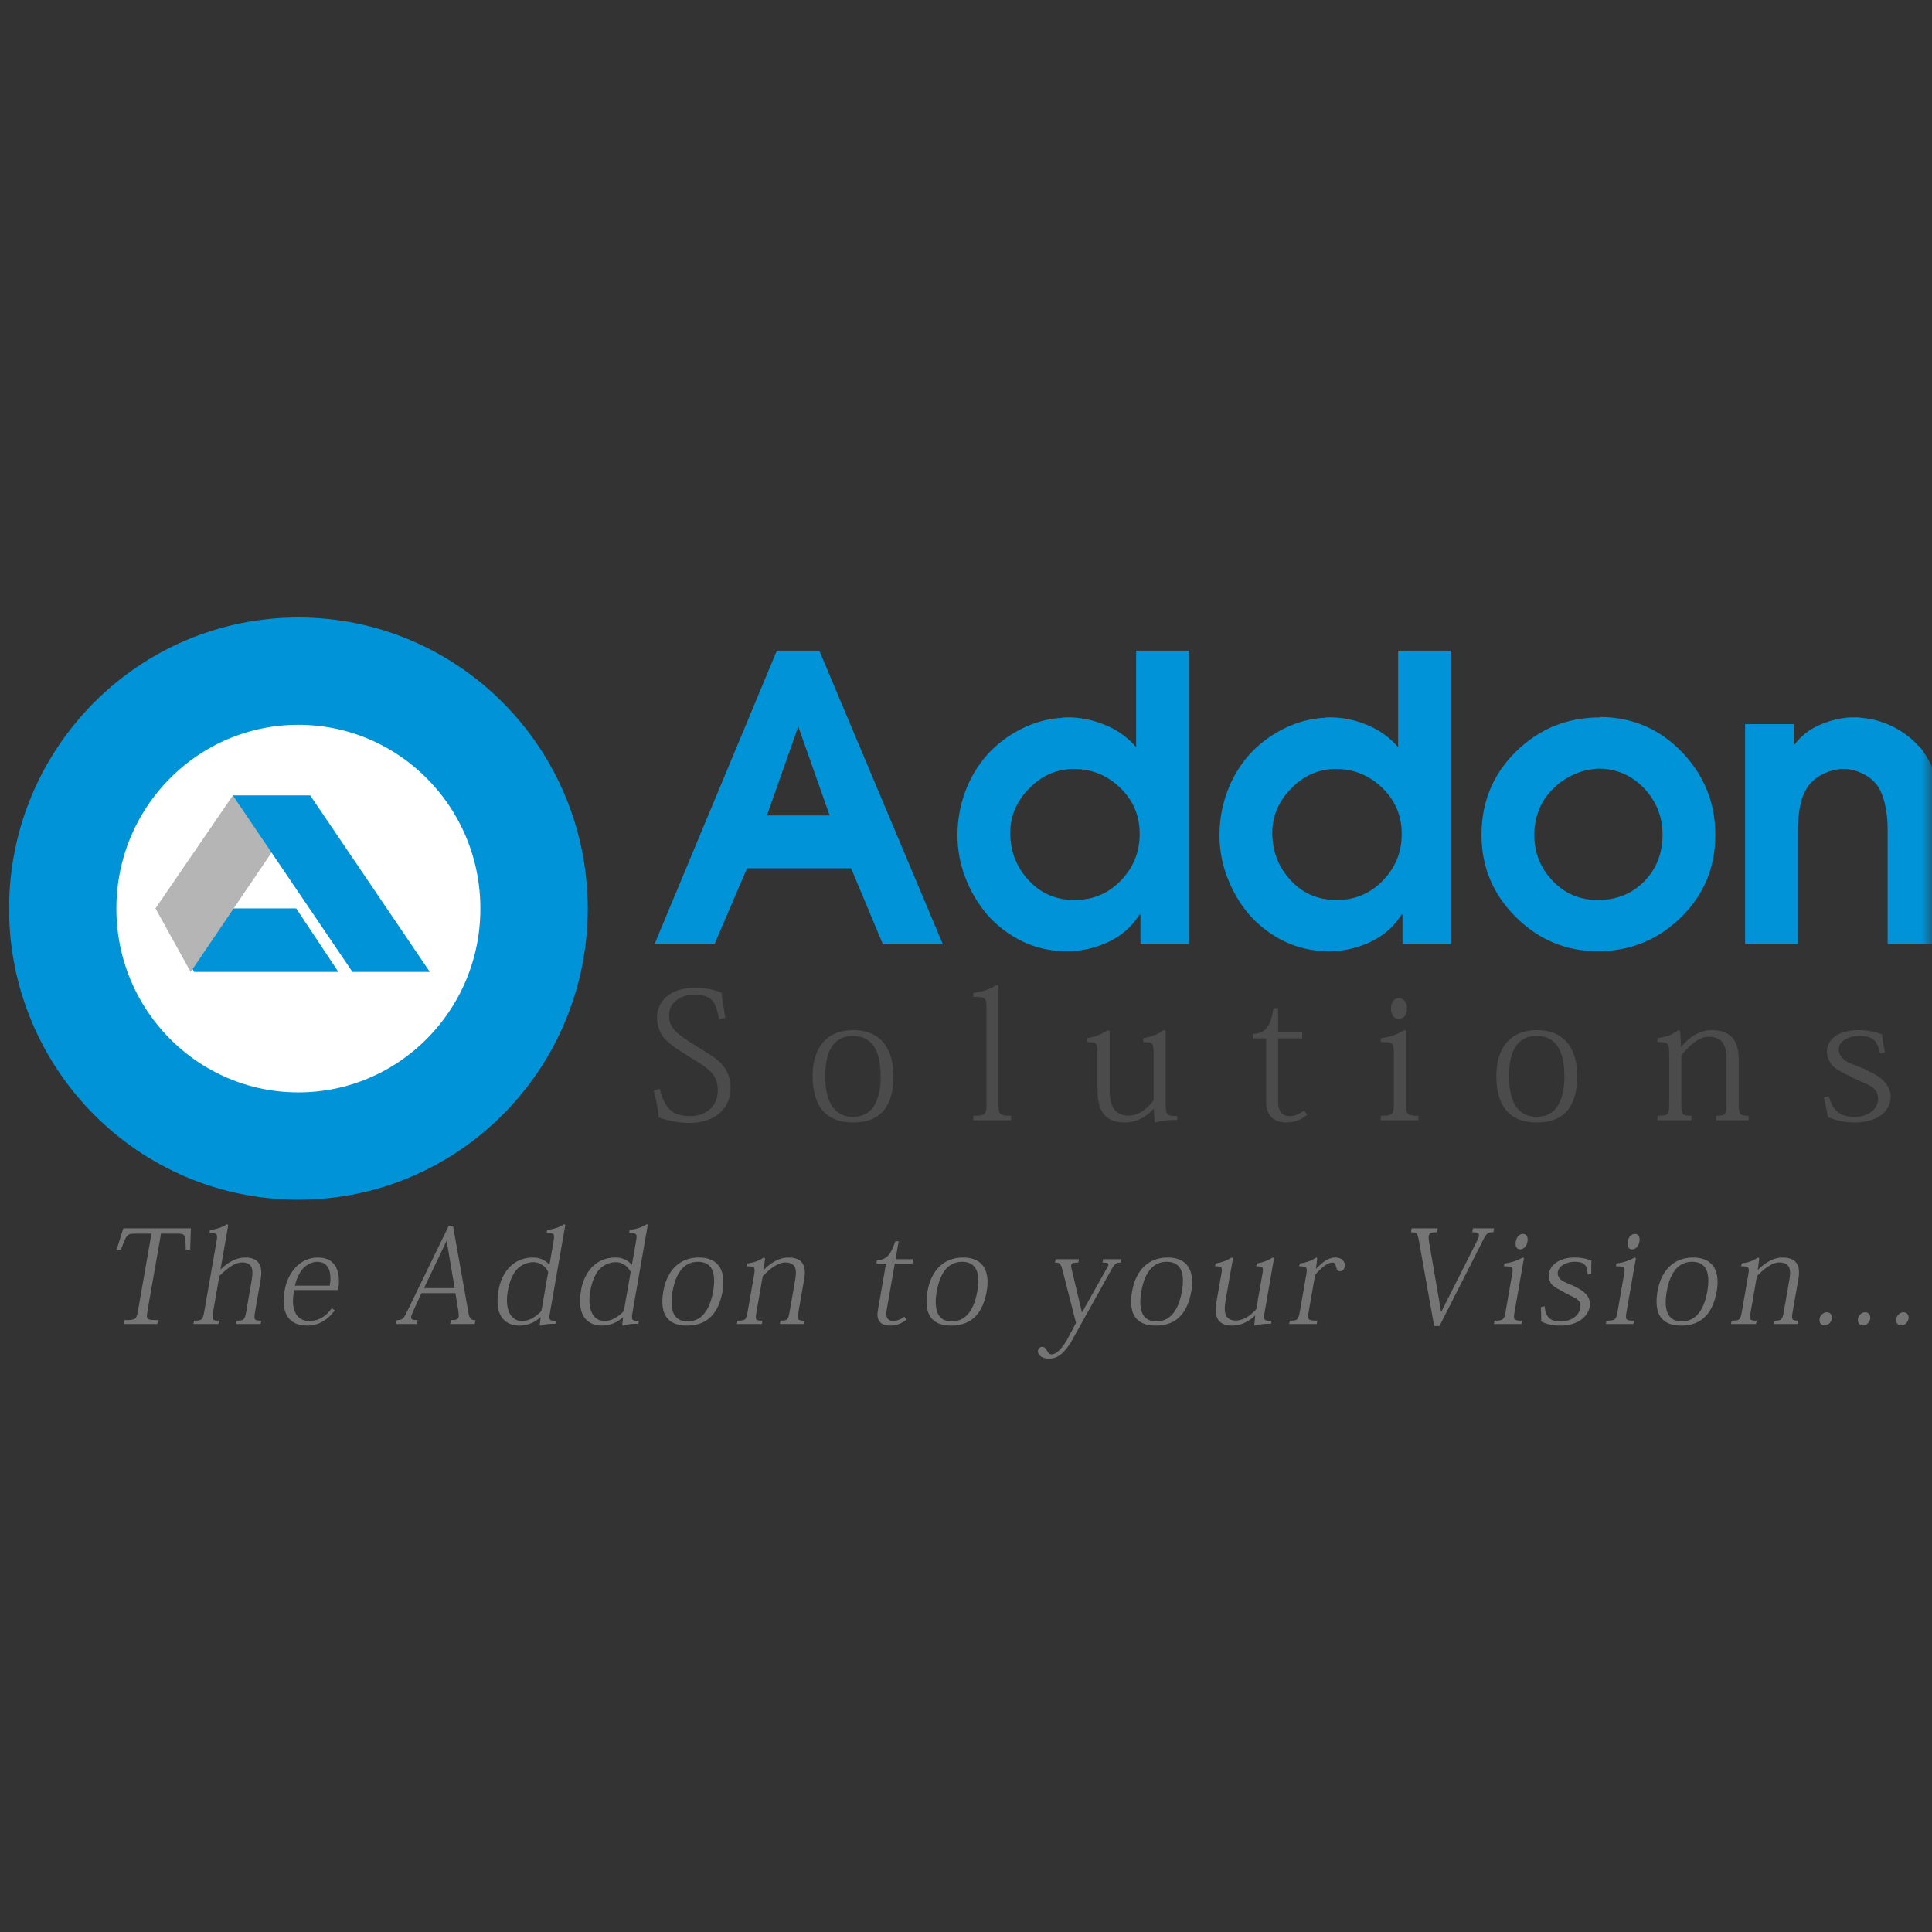
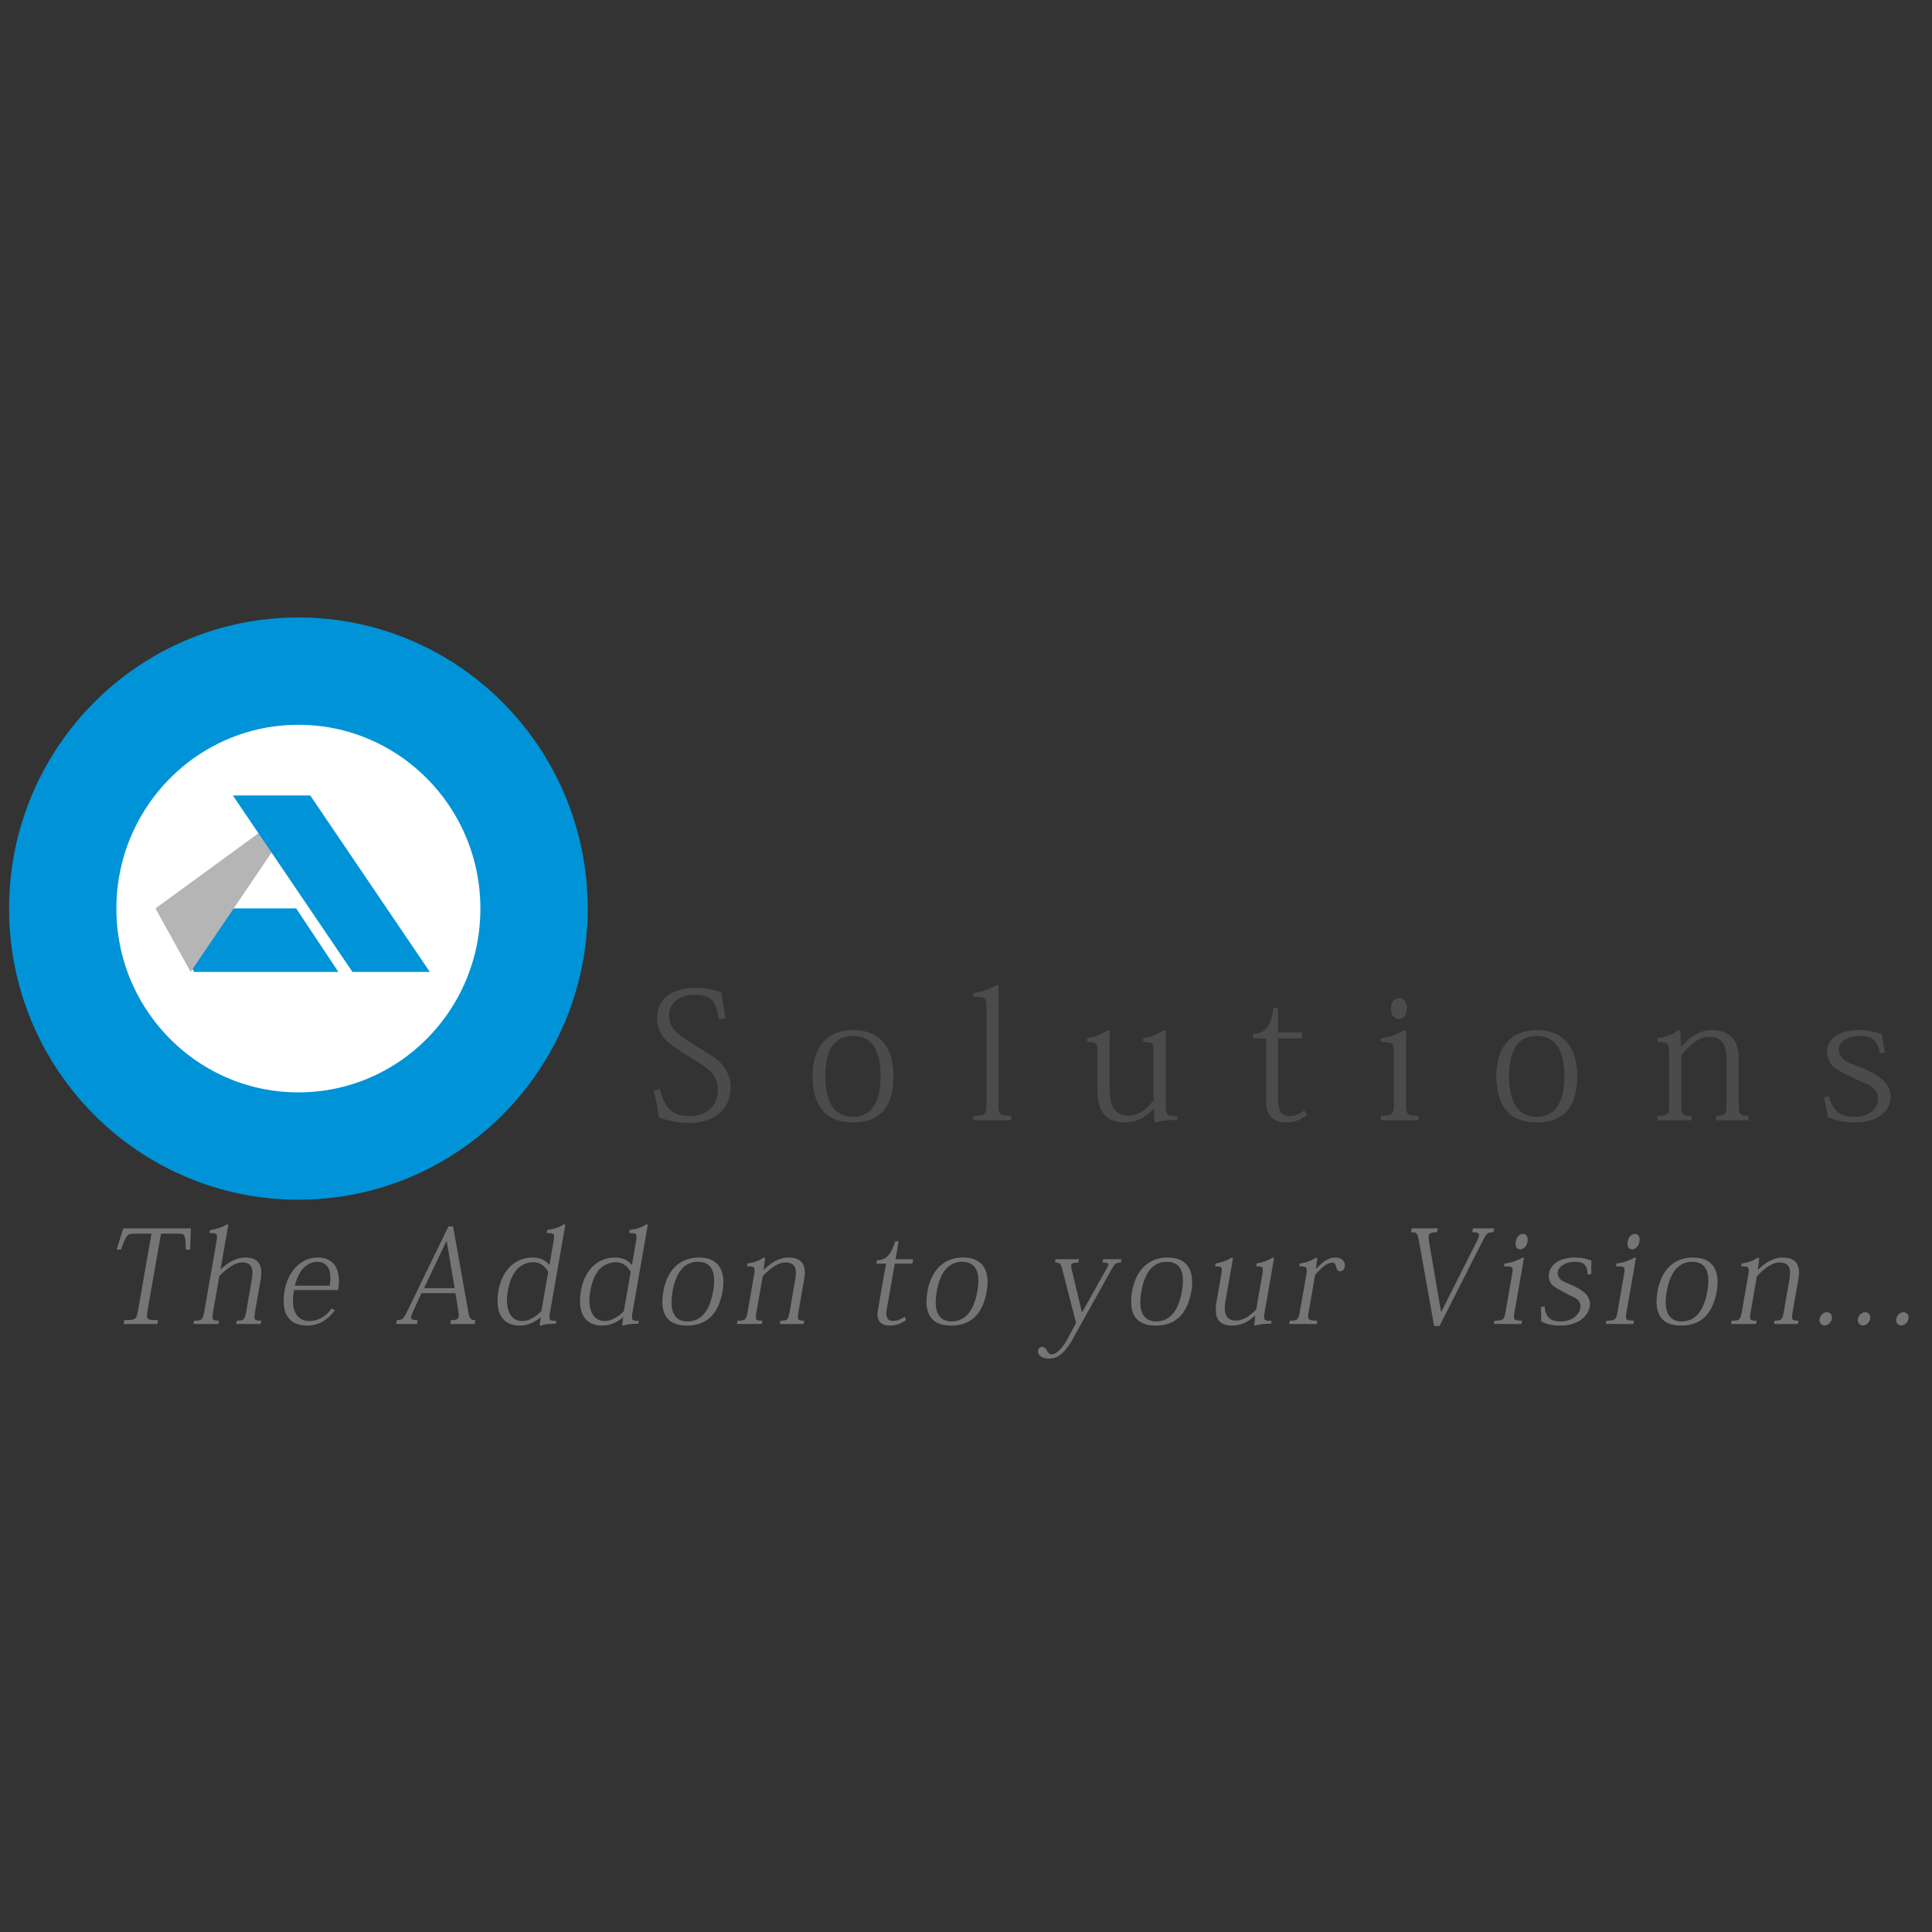
<svg xmlns="http://www.w3.org/2000/svg" width="90" height="90" viewBox="0 0 90 90" fill="none">
  <rect x="0" y="0" width="90" height="90" fill="#333333" stroke="none" />
  <mask id="mask0_5_63" style="mask-type:alpha" maskUnits="userSpaceOnUse" x="0" y="0" width="90" height="90">
    <rect width="90" height="90" fill="#D9D9D9" />
  </mask>
  <g mask="url(#mask0_5_63)">
-     <path fill-rule="evenodd" clip-rule="evenodd" d="M87.934 43.979V39.152C87.934 39.004 87.934 38.843 87.934 38.671C87.934 38.498 87.927 38.325 87.915 38.153C87.89 37.882 87.847 37.62 87.785 37.367C87.724 37.114 87.631 36.883 87.508 36.673C87.348 36.426 87.129 36.229 86.852 36.081C86.574 35.933 86.288 35.847 85.992 35.822C85.979 35.822 85.964 35.822 85.946 35.822C85.927 35.822 85.905 35.822 85.881 35.822C85.844 35.822 85.803 35.822 85.76 35.822C85.717 35.822 85.671 35.829 85.622 35.841C85.338 35.878 85.061 35.973 84.79 36.127C84.518 36.282 84.309 36.482 84.161 36.728C84.037 36.926 83.945 37.157 83.883 37.422C83.822 37.688 83.784 37.956 83.772 38.227C83.76 38.387 83.754 38.547 83.754 38.708C83.754 38.868 83.754 39.022 83.754 39.17C83.754 39.207 83.754 39.241 83.754 39.272C83.754 39.303 83.754 39.33 83.754 39.355V43.979H81.294V33.732H83.569V34.675H83.606C83.889 34.294 84.263 33.997 84.725 33.788C85.187 33.578 85.671 33.455 86.177 33.418C86.214 33.418 86.251 33.418 86.288 33.418C86.325 33.418 86.362 33.418 86.398 33.418C86.448 33.418 86.497 33.418 86.547 33.418C86.596 33.418 86.645 33.424 86.694 33.436C87.187 33.473 87.665 33.603 88.128 33.825C88.59 34.047 88.988 34.337 89.321 34.694C89.37 34.743 89.416 34.79 89.459 34.833C89.503 34.876 89.543 34.928 89.58 34.99C89.974 35.545 90.208 36.137 90.282 36.765C90.356 37.395 90.393 38.036 90.393 38.689V43.979H87.934ZM74.433 44.312C72.953 44.312 71.68 43.782 70.614 42.721C69.547 41.661 69.014 40.385 69.014 38.893C69.014 37.352 69.553 36.054 70.632 34.999C71.711 33.945 73.015 33.418 74.544 33.418V33.399C76.048 33.412 77.318 33.957 78.353 35.036C79.389 36.115 79.907 37.401 79.907 38.893C79.907 40.409 79.371 41.692 78.298 42.74C77.225 43.788 75.937 44.312 74.433 44.312ZM76.578 36.713C75.999 36.107 75.284 35.804 74.433 35.804C74.359 35.816 74.285 35.825 74.211 35.832C74.137 35.838 74.063 35.847 73.989 35.859C73.681 35.921 73.379 36.032 73.083 36.192C72.787 36.353 72.534 36.543 72.325 36.765C72.041 37.049 71.828 37.373 71.686 37.736C71.545 38.101 71.474 38.486 71.474 38.893C71.474 39.719 71.757 40.431 72.325 41.029C72.892 41.627 73.594 41.926 74.433 41.926C75.308 41.926 76.029 41.636 76.597 41.054C77.164 40.473 77.447 39.749 77.447 38.883C77.447 38.042 77.158 37.319 76.578 36.713ZM65.334 42.592H65.297C64.952 43.147 64.48 43.569 63.882 43.859C63.284 44.148 62.659 44.3 62.005 44.312C61.993 44.312 61.977 44.312 61.959 44.312C61.94 44.312 61.919 44.312 61.894 44.312C61.142 44.312 60.452 44.157 59.823 43.849C59.194 43.542 58.651 43.128 58.195 42.61C57.764 42.105 57.425 41.532 57.178 40.89C56.931 40.249 56.808 39.589 56.808 38.911C56.808 38.221 56.925 37.551 57.16 36.904C57.394 36.257 57.739 35.674 58.195 35.156C58.627 34.675 59.151 34.278 59.767 33.963C60.383 33.649 61.025 33.473 61.691 33.436C61.74 33.424 61.786 33.418 61.83 33.418C61.873 33.418 61.919 33.418 61.968 33.418C61.993 33.418 62.017 33.418 62.042 33.418C62.066 33.418 62.091 33.418 62.116 33.418C62.683 33.443 63.235 33.572 63.771 33.806C64.307 34.041 64.761 34.373 65.13 34.805V30.31H67.59V43.979H65.334V42.592ZM65.297 38.837C65.297 37.999 64.995 37.286 64.391 36.701C63.787 36.115 63.065 35.822 62.227 35.822C61.438 35.822 60.748 36.121 60.156 36.719C59.564 37.317 59.268 38.011 59.268 38.8C59.268 39.651 59.551 40.385 60.118 41.001C60.685 41.618 61.401 41.926 62.264 41.926C63.115 41.926 63.833 41.624 64.419 41.02C65.004 40.416 65.297 39.694 65.297 38.856V38.837ZM53.128 42.592H53.091C52.746 43.147 52.274 43.569 51.676 43.859C51.078 44.148 50.452 44.3 49.799 44.312C49.787 44.312 49.772 44.312 49.753 44.312C49.735 44.312 49.713 44.312 49.688 44.312C48.936 44.312 48.246 44.157 47.617 43.849C46.988 43.542 46.445 43.128 45.989 42.61C45.558 42.105 45.219 41.532 44.972 40.89C44.725 40.249 44.602 39.589 44.602 38.911C44.602 38.221 44.719 37.551 44.954 36.904C45.188 36.257 45.533 35.674 45.989 35.156C46.421 34.675 46.945 34.278 47.562 33.963C48.178 33.649 48.819 33.473 49.485 33.436C49.534 33.424 49.58 33.418 49.623 33.418C49.666 33.418 49.713 33.418 49.762 33.418C49.787 33.418 49.811 33.418 49.836 33.418C49.861 33.418 49.885 33.418 49.91 33.418C50.477 33.443 51.029 33.572 51.565 33.806C52.102 34.041 52.555 34.373 52.925 34.805V30.31H55.384V43.979H53.128V42.592ZM53.091 38.837C53.091 37.999 52.789 37.286 52.185 36.701C51.581 36.115 50.859 35.822 50.021 35.822C49.232 35.822 48.541 36.121 47.95 36.719C47.358 37.317 47.062 38.011 47.062 38.8C47.062 39.651 47.346 40.385 47.913 41.001C48.48 41.618 49.195 41.926 50.058 41.926C50.909 41.926 51.627 41.624 52.212 41.02C52.798 40.416 53.091 39.694 53.091 38.856V38.837ZM39.646 40.446H34.8L33.284 43.979H30.491L36.188 30.31H38.166L43.918 43.979H41.126L39.646 40.446ZM37.186 33.843L35.725 37.986H38.647L37.186 33.843Z" fill="#0093D7" />
    <path fill-rule="evenodd" clip-rule="evenodd" d="M88.906 61.437C88.877 61.6 88.732 61.745 88.564 61.745C88.403 61.745 88.308 61.6 88.336 61.437C88.366 61.268 88.51 61.129 88.672 61.129C88.852 61.129 88.933 61.28 88.906 61.437ZM86.778 61.745C86.616 61.745 86.522 61.6 86.55 61.437C86.58 61.268 86.724 61.129 86.886 61.129C87.066 61.129 87.147 61.28 87.12 61.437C87.091 61.6 86.946 61.745 86.778 61.745ZM84.992 61.745C84.83 61.745 84.735 61.6 84.764 61.437C84.793 61.268 84.938 61.129 85.099 61.129C85.279 61.129 85.361 61.28 85.334 61.437C85.305 61.6 85.159 61.745 84.992 61.745ZM83.512 61.093C83.445 61.473 83.467 61.522 83.778 61.522L83.751 61.678H82.642L82.669 61.522C82.999 61.522 83.03 61.479 83.1 61.081L83.361 59.589C83.45 59.081 83.347 58.81 82.88 58.81C82.58 58.81 82.205 59.069 81.844 59.45L81.558 61.087C81.49 61.479 81.494 61.522 81.83 61.522L81.802 61.678H80.639L80.667 61.522C81.044 61.522 81.075 61.485 81.146 61.081L81.437 59.413C81.503 59.033 81.482 58.985 81.109 58.991L81.133 58.858C81.447 58.81 81.663 58.737 81.894 58.58L81.954 58.616L81.885 59.148H81.897C82.246 58.797 82.644 58.58 83.028 58.58C83.501 58.58 83.918 58.767 83.779 59.565L83.512 61.093ZM78.313 61.751C77.426 61.751 77.024 61.238 77.214 60.15C77.385 59.172 77.98 58.58 78.867 58.58C79.917 58.58 80.11 59.359 79.972 60.15C79.807 61.093 79.338 61.751 78.313 61.751ZM78.827 58.779C78.239 58.779 77.811 59.202 77.643 60.163C77.464 61.189 77.807 61.558 78.341 61.558C79.18 61.558 79.44 60.688 79.532 60.163C79.686 59.281 79.48 58.779 78.827 58.779ZM76.033 58.2C75.877 58.2 75.785 58.073 75.826 57.837C75.866 57.608 76.002 57.481 76.158 57.481C76.326 57.481 76.409 57.626 76.371 57.837C76.331 58.073 76.183 58.2 76.033 58.2ZM76.207 58.61L75.774 61.087C75.706 61.473 75.715 61.522 76.117 61.522L76.09 61.678H74.807L74.834 61.522C75.254 61.522 75.286 61.473 75.355 61.081L75.649 59.395C75.718 59.003 75.702 58.991 75.277 58.991L75.3 58.858C75.649 58.816 75.862 58.731 76.158 58.58L76.207 58.61ZM74.13 59.347L73.956 59.377C73.944 58.9 73.767 58.779 73.354 58.779C73.036 58.779 72.627 58.924 72.57 59.25C72.541 59.413 72.629 59.565 72.779 59.667C72.98 59.782 73.322 59.885 73.433 59.975C73.793 60.138 74.132 60.434 74.057 60.863C73.963 61.401 73.41 61.751 72.696 61.751C72.288 61.751 72.031 61.678 71.795 61.558C71.798 61.298 71.787 61.087 71.779 60.893L71.954 60.851C72.001 61.407 72.268 61.558 72.706 61.558C73.234 61.558 73.563 61.25 73.618 60.936C73.642 60.797 73.614 60.688 73.54 60.591C73.432 60.458 73.193 60.386 72.887 60.217C72.637 60.066 72.395 59.975 72.253 59.794C72.174 59.661 72.124 59.504 72.157 59.311C72.22 58.955 72.603 58.58 73.359 58.58C73.676 58.58 73.913 58.634 74.136 58.725C74.126 58.888 74.121 59.087 74.13 59.347ZM70.817 58.2C70.661 58.2 70.57 58.073 70.611 57.837C70.651 57.608 70.787 57.481 70.943 57.481C71.111 57.481 71.193 57.626 71.156 57.837C71.115 58.073 70.967 58.2 70.817 58.2ZM70.991 58.61L70.558 61.087C70.491 61.473 70.5 61.522 70.902 61.522L70.875 61.678H69.591L69.619 61.522C70.039 61.522 70.071 61.473 70.14 61.081L70.434 59.395C70.503 59.003 70.487 58.991 70.061 58.991L70.085 58.858C70.434 58.816 70.646 58.731 70.942 58.58L70.991 58.61ZM69.099 57.746L67.058 61.769H66.807L66.104 57.831C66.034 57.444 66.011 57.402 65.729 57.402L65.761 57.221H66.978L66.947 57.402C66.683 57.402 66.58 57.438 66.557 57.571C66.544 57.644 66.553 57.734 66.573 57.861L67.128 61.099H67.146L68.779 57.861C68.843 57.734 68.883 57.644 68.894 57.577C68.92 57.432 68.823 57.402 68.583 57.402L68.615 57.221H69.599L69.567 57.402C69.303 57.402 69.251 57.457 69.099 57.746ZM62.427 59.22C62.337 59.22 62.275 59.16 62.245 59.027C62.211 58.876 62.174 58.816 62.06 58.816C61.832 58.816 61.563 59.051 61.265 59.383L60.967 61.087C60.9 61.473 60.921 61.522 61.365 61.522L61.337 61.678H60.054L60.082 61.522C60.447 61.522 60.485 61.479 60.555 61.081L60.847 59.407C60.913 59.027 60.884 58.991 60.524 58.991L60.547 58.858C60.855 58.816 61.065 58.743 61.316 58.58L61.363 58.616L61.303 59.099H61.315C61.666 58.737 61.909 58.58 62.209 58.58C62.509 58.58 62.685 58.773 62.645 59.003C62.62 59.142 62.541 59.22 62.427 59.22ZM59.235 61.534L59.212 61.666C59.008 61.666 58.732 61.666 58.466 61.751L58.427 61.733L58.475 61.286H58.463C58.211 61.528 57.842 61.751 57.416 61.751C56.865 61.751 56.517 61.509 56.669 60.639L56.888 59.389C56.952 59.021 56.939 58.991 56.604 58.991L56.627 58.858C56.892 58.816 57.128 58.737 57.377 58.58L57.438 58.61L57.09 60.597C57.017 61.02 57.002 61.516 57.571 61.516C57.901 61.516 58.217 61.322 58.521 60.99L58.801 59.389C58.865 59.021 58.852 58.991 58.517 58.991L58.54 58.858C58.805 58.816 59.041 58.737 59.29 58.58L59.35 58.61L58.918 61.087C58.848 61.485 58.864 61.534 59.235 61.534ZM53.838 61.751C52.95 61.751 52.548 61.238 52.739 60.15C52.91 59.172 53.505 58.58 54.392 58.58C55.441 58.58 55.635 59.359 55.497 60.15C55.332 61.093 54.863 61.751 53.838 61.751ZM54.351 58.779C53.764 58.779 53.336 59.202 53.168 60.163C52.989 61.189 53.332 61.558 53.865 61.558C54.705 61.558 54.965 60.688 55.057 60.163C55.211 59.281 55.005 58.779 54.351 58.779ZM51.795 59.105L49.934 62.446C49.505 63.182 49.15 63.291 48.875 63.291C48.497 63.291 48.322 63.092 48.355 62.905C48.37 62.814 48.455 62.742 48.539 62.742C48.665 62.742 48.722 62.826 48.772 62.917C48.822 63.007 48.867 63.092 48.987 63.092C49.263 63.092 49.537 62.693 49.687 62.452L50.125 61.624L49.512 59.232C49.412 58.846 49.381 58.816 49.147 58.816L49.175 58.659H50.26L50.233 58.816C50.011 58.816 49.917 58.84 49.9 58.936C49.891 58.985 49.903 59.057 49.928 59.154L50.398 61.129H50.41L51.577 59.051C51.61 58.997 51.629 58.955 51.635 58.924C51.648 58.846 51.575 58.816 51.36 58.816L51.387 58.659H52.239L52.211 58.816C51.995 58.816 51.948 58.846 51.795 59.105ZM44.306 61.751C43.419 61.751 43.017 61.238 43.207 60.15C43.378 59.172 43.974 58.58 44.861 58.58C45.91 58.58 46.104 59.359 45.965 60.15C45.801 61.093 45.332 61.751 44.306 61.751ZM44.82 58.779C44.233 58.779 43.805 59.202 43.637 60.163C43.457 61.189 43.8 61.558 44.334 61.558C45.174 61.558 45.434 60.688 45.526 60.163C45.68 59.281 45.474 58.779 44.82 58.779ZM42.503 58.864H41.682L41.306 61.014C41.246 61.358 41.341 61.534 41.605 61.534C41.785 61.534 41.946 61.467 42.142 61.34L42.213 61.485C41.978 61.666 41.729 61.751 41.459 61.751C41.129 61.751 40.795 61.606 40.892 61.05L41.274 58.864H40.825L40.851 58.713C41.325 58.677 41.491 58.447 41.708 57.825H41.864L41.718 58.659H42.539L42.503 58.864ZM37.199 61.093C37.132 61.473 37.154 61.522 37.465 61.522L37.438 61.678H36.329L36.356 61.522C36.686 61.522 36.718 61.479 36.787 61.081L37.048 59.589C37.137 59.081 37.034 58.81 36.566 58.81C36.267 58.81 35.892 59.069 35.531 59.45L35.245 61.087C35.176 61.479 35.181 61.522 35.517 61.522L35.489 61.678H34.326L34.354 61.522C34.731 61.522 34.762 61.485 34.832 61.081L35.124 59.413C35.191 59.033 35.169 58.985 34.796 58.991L34.819 58.858C35.133 58.81 35.35 58.737 35.581 58.58L35.641 58.616L35.572 59.148H35.584C35.933 58.797 36.331 58.58 36.715 58.58C37.188 58.58 37.605 58.767 37.466 59.565L37.199 61.093ZM32 61.751C31.112 61.751 30.711 61.238 30.901 60.15C31.072 59.172 31.667 58.58 32.554 58.58C33.603 58.58 33.797 59.359 33.659 60.15C33.494 61.093 33.025 61.751 32 61.751ZM32.513 58.779C31.926 58.779 31.498 59.202 31.33 60.163C31.151 61.189 31.494 61.558 32.028 61.558C32.867 61.558 33.127 60.688 33.219 60.163C33.373 59.281 33.167 58.779 32.513 58.779ZM29.761 61.534L29.737 61.666C29.515 61.666 29.276 61.666 29.026 61.757L28.983 61.727L29.028 61.364H29.016C28.843 61.534 28.493 61.751 28.044 61.751C27.456 61.751 26.841 61.395 27.067 60.102C27.195 59.371 27.674 58.58 28.67 58.58C29.06 58.58 29.304 58.761 29.426 58.918H29.438L29.628 57.831C29.689 57.481 29.667 57.438 29.307 57.438L29.331 57.3C29.677 57.245 29.886 57.179 30.122 57.028L30.177 57.058L29.459 61.165C29.399 61.509 29.45 61.528 29.761 61.534ZM28.692 58.797C28.446 58.797 28.148 58.888 27.905 59.148C27.731 59.353 27.579 59.673 27.496 60.15C27.354 60.96 27.607 61.54 28.165 61.54C28.518 61.54 28.841 61.304 29.061 61.075L29.38 59.25C29.249 59.003 29.01 58.797 28.692 58.797ZM25.918 61.534L25.895 61.666C25.673 61.666 25.433 61.666 25.183 61.757L25.141 61.727L25.186 61.364H25.174C25 61.534 24.651 61.751 24.201 61.751C23.613 61.751 22.998 61.395 23.224 60.102C23.352 59.371 23.832 58.58 24.828 58.58C25.217 58.58 25.461 58.761 25.584 58.918H25.596L25.786 57.831C25.847 57.481 25.825 57.438 25.465 57.438L25.489 57.3C25.834 57.245 26.044 57.179 26.28 57.028L26.335 57.058L25.617 61.165C25.556 61.509 25.607 61.528 25.918 61.534ZM24.849 58.797C24.604 58.797 24.306 58.888 24.063 59.148C23.889 59.353 23.737 59.673 23.654 60.15C23.512 60.96 23.764 61.54 24.322 61.54C24.676 61.54 24.999 61.304 25.219 61.075L25.538 59.25C25.407 59.003 25.167 58.797 24.849 58.797ZM20.971 61.678L21.003 61.497C21.255 61.497 21.345 61.461 21.366 61.34C21.376 61.28 21.373 61.195 21.355 61.093L21.216 60.241H19.633L19.265 61.044C19.206 61.177 19.166 61.268 19.154 61.334C19.131 61.467 19.216 61.497 19.456 61.497L19.424 61.678H18.453L18.484 61.497C18.718 61.497 18.794 61.443 18.933 61.159L20.891 57.13H21.107L21.808 61.075C21.865 61.437 21.926 61.497 22.148 61.497L22.116 61.678H20.971ZM20.811 57.825H20.793L19.753 60.005H21.18L20.811 57.825ZM13.7 60.096C13.629 60.501 13.617 60.845 13.748 61.129C13.859 61.383 14.095 61.54 14.401 61.54C14.911 61.54 15.259 61.232 15.445 60.954L15.599 61.032C15.203 61.582 14.724 61.751 14.34 61.751C13.237 61.751 13.121 60.905 13.262 60.096C13.393 59.353 13.923 58.58 14.811 58.58C15.758 58.58 15.867 59.432 15.751 60.096H13.7ZM14.77 58.779C14.572 58.779 14.333 58.876 14.138 59.069C13.968 59.25 13.823 59.529 13.736 59.891H15.361C15.448 59.395 15.387 58.779 14.77 58.779ZM11.886 61.081C11.816 61.479 11.839 61.522 12.169 61.522L12.141 61.678H11.002L11.03 61.522C11.365 61.522 11.403 61.479 11.473 61.081L11.711 59.716C11.799 59.214 11.821 58.81 11.27 58.81C10.952 58.81 10.589 59.069 10.218 59.444L9.931 61.087C9.862 61.479 9.884 61.522 10.202 61.522L10.175 61.678H9.011L9.039 61.522C9.417 61.522 9.448 61.479 9.518 61.081L10.086 57.831C10.148 57.475 10.119 57.438 9.759 57.438L9.782 57.306C10.109 57.251 10.325 57.185 10.58 57.028L10.634 57.064L10.273 59.13H10.284C10.632 58.791 11.016 58.58 11.436 58.58C12.323 58.58 12.187 59.359 12.128 59.698L11.886 61.081ZM8.653 58.212C8.648 57.487 8.609 57.469 8.262 57.469H7.5L6.877 61.032C6.801 61.467 6.814 61.497 7.359 61.497L7.328 61.678H5.757L5.789 61.497C6.328 61.497 6.357 61.467 6.433 61.032L7.056 57.469H6.289C5.935 57.469 5.888 57.499 5.637 58.212H5.433L5.745 57.221H8.892L8.857 58.212H8.653Z" fill="#767575" />
    <path fill-rule="evenodd" clip-rule="evenodd" d="M86.614 48.257C86.18 48.257 85.655 48.454 85.655 48.896C85.655 49.117 85.811 49.322 86.04 49.461C86.343 49.617 86.835 49.756 87.007 49.879C87.539 50.1 88.072 50.502 88.072 51.083C88.072 51.812 87.4 52.288 86.425 52.288C85.868 52.288 85.5 52.189 85.147 52.026C85.09 51.673 85.025 51.386 84.967 51.124L85.197 51.067C85.393 51.821 85.795 52.026 86.393 52.026C87.114 52.026 87.49 51.608 87.49 51.182C87.49 50.993 87.425 50.846 87.302 50.715C87.122 50.534 86.778 50.436 86.319 50.207C85.942 50.002 85.59 49.879 85.352 49.633C85.213 49.453 85.107 49.24 85.107 48.978C85.107 48.495 85.541 47.986 86.573 47.986C87.007 47.986 87.343 48.06 87.67 48.183C87.695 48.405 87.736 48.675 87.81 49.027L87.58 49.068C87.449 48.421 87.179 48.257 86.614 48.257ZM79.945 51.976C80.396 51.976 80.429 51.919 80.429 51.378V49.355C80.429 48.667 80.224 48.298 79.585 48.298C79.175 48.298 78.725 48.65 78.323 49.166V51.386C78.323 51.919 78.34 51.976 78.798 51.976V52.189H77.209V51.976C77.725 51.976 77.758 51.927 77.758 51.378V49.117C77.758 48.601 77.717 48.536 77.209 48.544V48.363C77.627 48.298 77.906 48.2 78.184 47.986L78.274 48.036L78.307 48.757H78.323C78.716 48.282 79.208 47.986 79.732 47.986C80.379 47.986 80.994 48.24 80.994 49.322V51.395C80.994 51.911 81.035 51.976 81.46 51.976V52.189H79.945V51.976ZM71.589 52.288C70.377 52.288 69.705 51.591 69.705 50.117C69.705 48.79 70.377 47.986 71.589 47.986C73.023 47.986 73.473 49.044 73.473 50.117C73.473 51.395 72.99 52.288 71.589 52.288ZM71.581 48.257C70.778 48.257 70.295 48.831 70.295 50.133C70.295 51.526 70.852 52.026 71.581 52.026C72.728 52.026 72.875 50.846 72.875 50.133C72.875 48.937 72.474 48.257 71.581 48.257ZM64.323 51.976C64.896 51.976 64.929 51.911 64.929 51.378V49.093C64.929 48.56 64.904 48.544 64.323 48.544V48.363C64.79 48.306 65.06 48.191 65.429 47.986L65.502 48.028V51.386C65.502 51.911 65.527 51.976 66.076 51.976V52.189H64.323V51.976ZM65.167 47.47C64.954 47.47 64.798 47.298 64.798 46.979C64.798 46.668 64.954 46.496 65.167 46.496C65.396 46.496 65.543 46.692 65.543 46.979C65.543 47.298 65.371 47.47 65.167 47.47ZM59.923 52.288C59.473 52.288 58.981 52.091 58.981 51.337V48.372H58.367V48.167C59.006 48.118 59.178 47.806 59.325 46.962H59.538V48.093H60.661V48.372H59.538V51.288C59.538 51.755 59.71 51.992 60.071 51.992C60.317 51.992 60.521 51.903 60.759 51.73L60.89 51.927C60.612 52.173 60.292 52.288 59.923 52.288ZM53.845 52.288L53.787 52.263L53.746 51.657H53.73C53.443 51.984 52.993 52.288 52.411 52.288C51.658 52.288 51.125 51.96 51.125 50.78V49.084C51.125 48.585 51.101 48.544 50.642 48.544V48.363C50.994 48.306 51.297 48.2 51.6 47.986L51.69 48.028V50.723C51.69 51.296 51.789 51.968 52.567 51.968C53.017 51.968 53.402 51.706 53.738 51.255V49.084C53.738 48.585 53.714 48.544 53.255 48.544V48.363C53.607 48.306 53.91 48.2 54.213 47.986L54.303 48.028V51.386C54.303 51.927 54.336 51.992 54.844 51.992V52.173C54.565 52.173 54.189 52.173 53.845 52.288ZM45.341 51.976C45.923 51.976 45.956 51.911 45.956 51.378V46.971C45.956 46.479 45.923 46.438 45.341 46.438V46.258C45.825 46.176 46.087 46.086 46.439 45.881L46.513 45.93V51.386C46.513 51.911 46.537 51.976 47.102 51.976V52.189H45.341V51.976ZM39.738 52.288C38.526 52.288 37.854 51.591 37.854 50.117C37.854 48.79 38.526 47.986 39.738 47.986C41.171 47.986 41.622 49.044 41.622 50.117C41.622 51.395 41.138 52.288 39.738 52.288ZM39.73 48.257C38.927 48.257 38.443 48.831 38.443 50.133C38.443 51.526 39 52.026 39.73 52.026C40.876 52.026 41.024 50.846 41.024 50.133C41.024 48.937 40.623 48.257 39.73 48.257ZM33.7 49.666C33.897 49.936 34.036 50.248 34.036 50.674C34.036 51.632 33.315 52.312 32.103 52.312C31.652 52.312 31.144 52.214 30.694 52.058C30.637 51.534 30.546 51.157 30.448 50.805L30.735 50.723C30.989 51.73 31.39 51.992 32.168 51.992C32.84 51.992 33.438 51.575 33.438 50.797C33.438 50.035 33.02 49.781 32.119 49.232C31.595 48.904 31.038 48.56 30.841 48.224C30.702 47.995 30.604 47.724 30.604 47.405C30.604 46.823 31.013 46.02 32.357 46.02C32.848 46.02 33.233 46.086 33.602 46.234C33.651 46.569 33.725 47.036 33.79 47.421L33.495 47.479C33.331 46.611 33.16 46.34 32.316 46.34C31.709 46.34 31.169 46.692 31.169 47.29C31.169 47.897 31.505 48.142 32.373 48.691C33.004 49.084 33.454 49.33 33.7 49.666Z" fill="#4B4B4B" />
    <path fill-rule="evenodd" clip-rule="evenodd" d="M13.9 31.264C19.963 31.264 24.878 36.217 24.878 42.326C24.878 48.434 19.963 53.387 13.9 53.387C7.837 53.387 2.922 48.434 2.922 42.326C2.922 36.217 7.837 31.264 13.9 31.264Z" fill="white" stroke="#0093D7" stroke-width="5" />
    <path fill-rule="evenodd" clip-rule="evenodd" d="M7.406 42.317H13.797L15.764 45.277H9.044L7.406 42.317Z" fill="#0093D7" />
-     <path fill-rule="evenodd" clip-rule="evenodd" d="M8.881 45.277L14.452 37.055H10.847L7.242 42.317" fill="#B5B5B5" />
+     <path fill-rule="evenodd" clip-rule="evenodd" d="M8.881 45.277L14.452 37.055L7.242 42.317" fill="#B5B5B5" />
    <path fill-rule="evenodd" clip-rule="evenodd" d="M10.847 37.055H14.452L20.024 45.277H16.419L10.847 37.055Z" fill="#0093D7" />
  </g>
</svg>